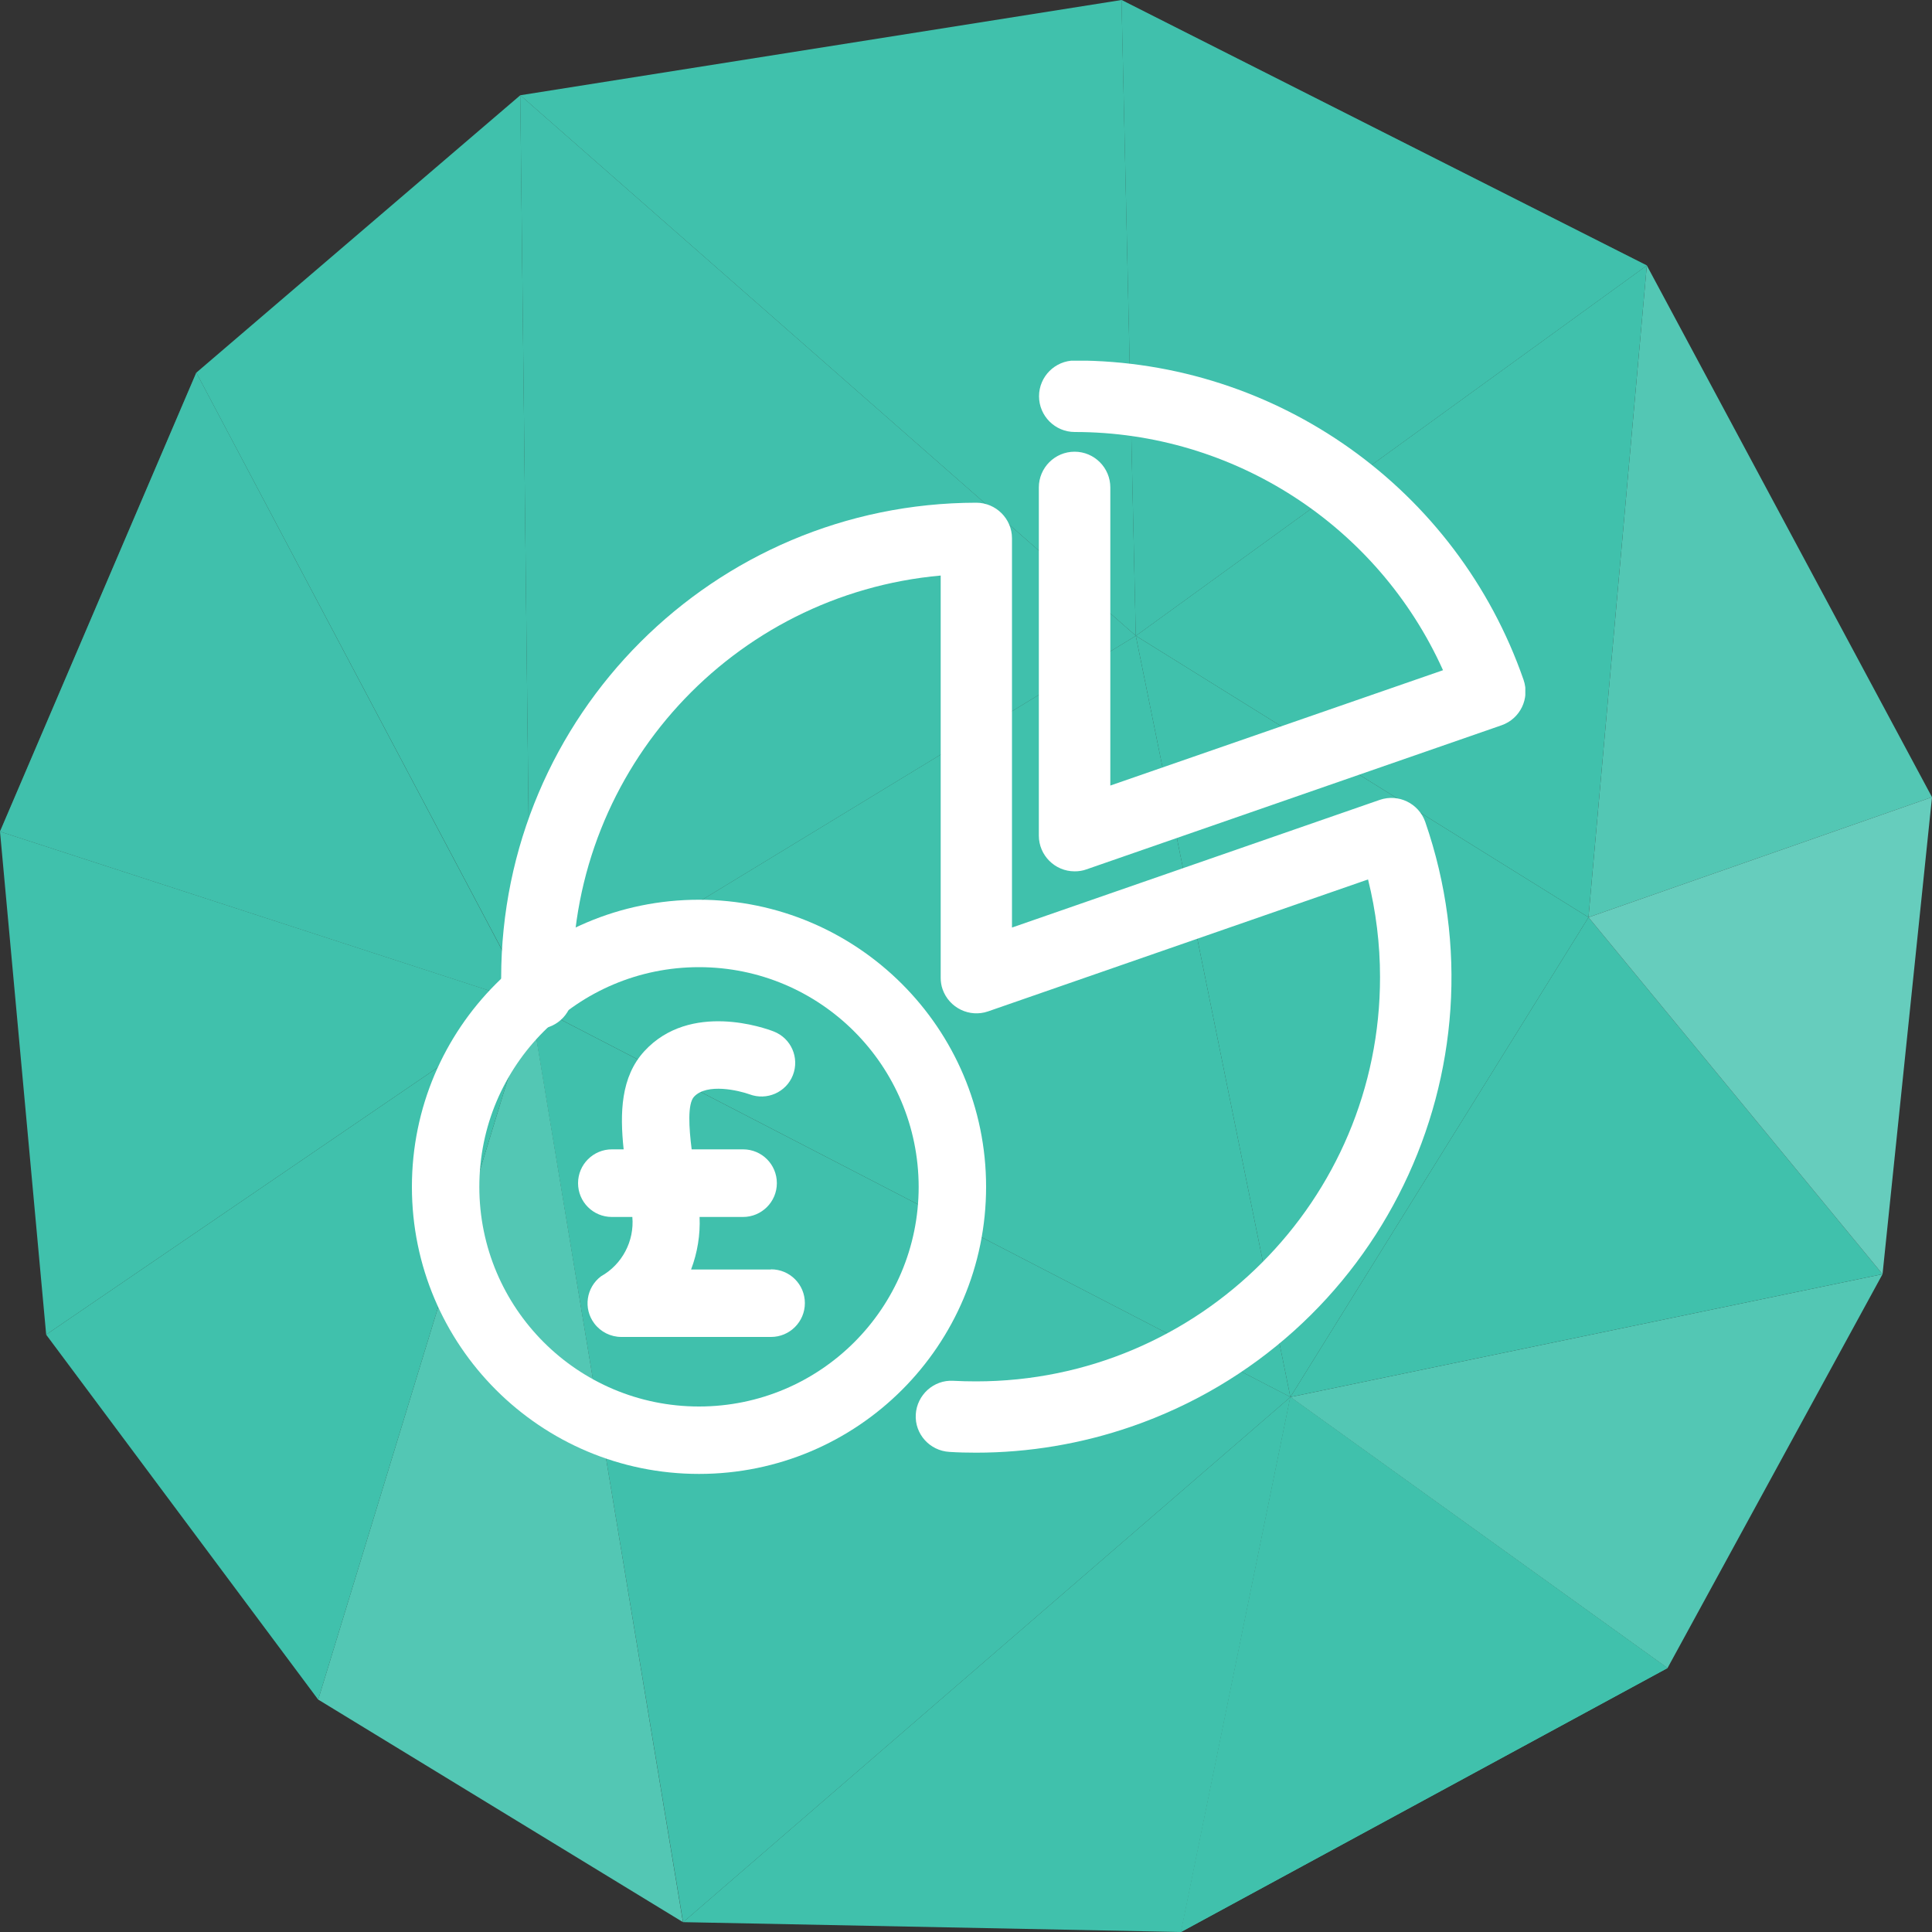
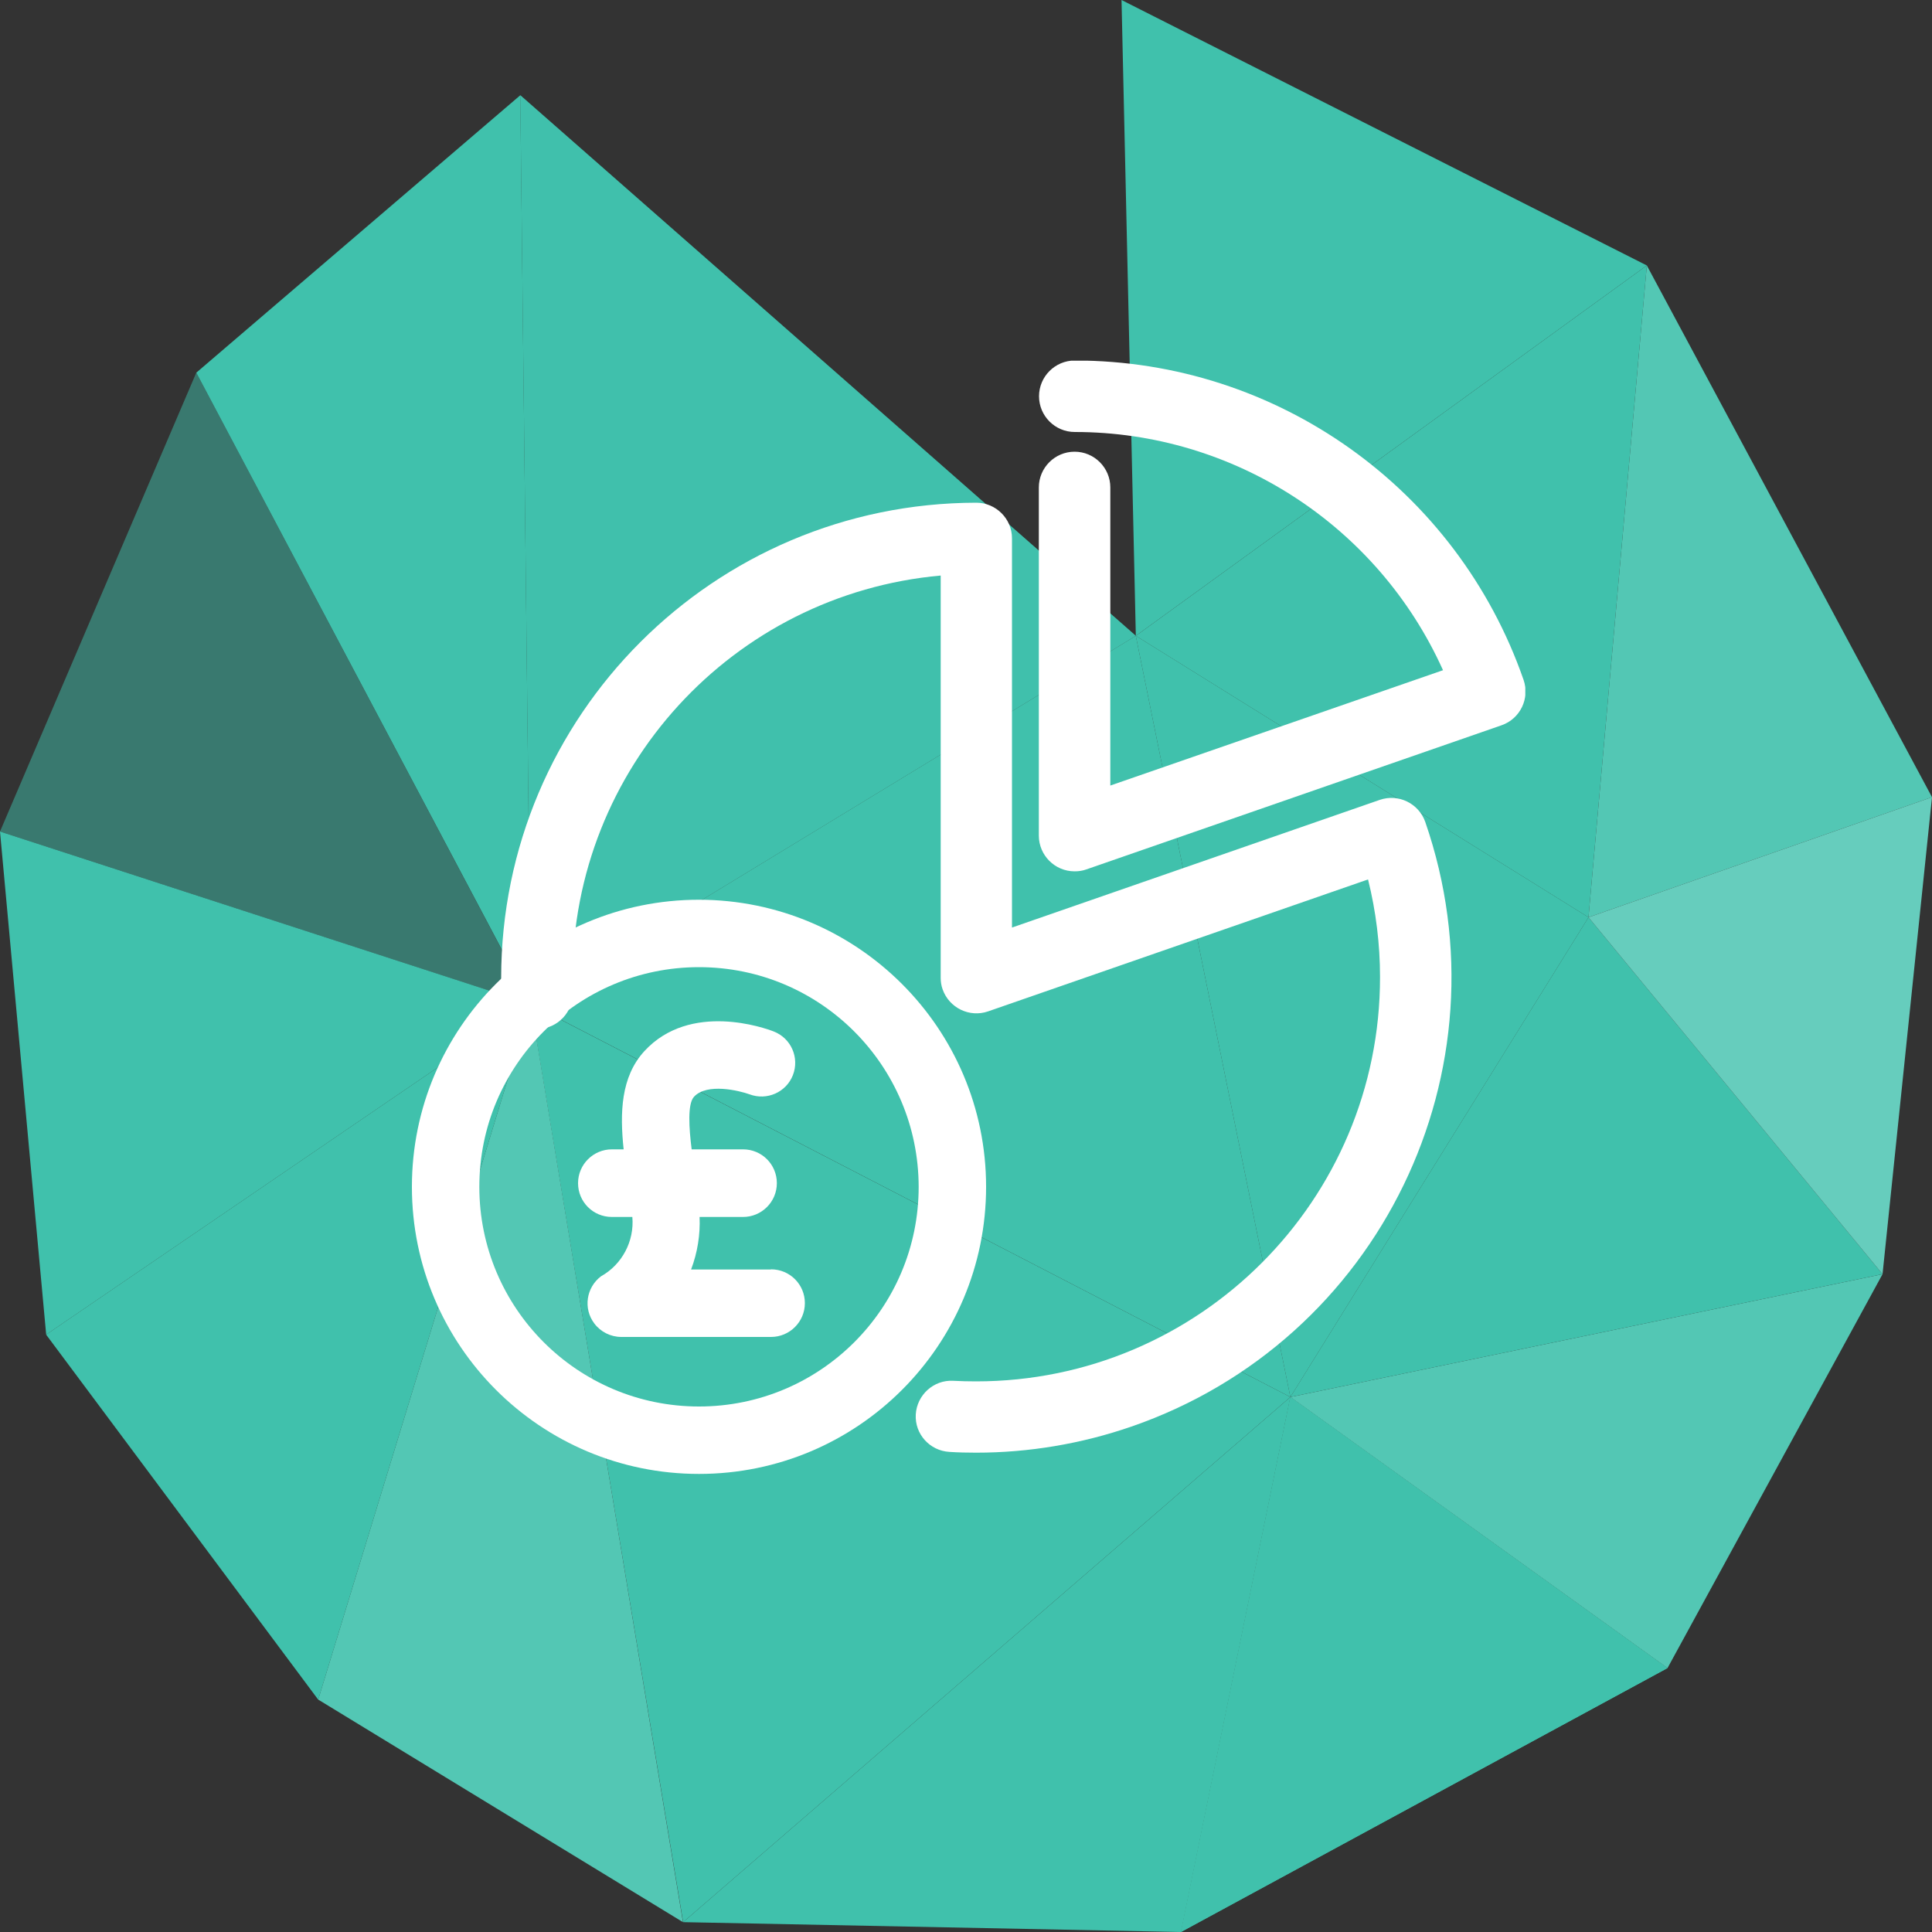
<svg xmlns="http://www.w3.org/2000/svg" width="100" height="100" viewBox="0 0 100 100">
  <rect x="0" y="0" width="100" height="100" fill="#333333" stroke="none" />
  <defs>
    <style>.cls-1{fill:none;}.cls-2{fill:#53c7b4;}.cls-3{fill:#66cdbd;}.cls-4{isolation:isolate;}.cls-5{fill:#fff;}.cls-6,.cls-7,.cls-8{fill:#40c1ac;}.cls-7{opacity:.5;}.cls-7,.cls-8{mix-blend-mode:multiply;}.cls-8{opacity:.3;}.cls-9{clip-path:url(#clippath);}</style>
    <clipPath id="clippath">
      <rect class="cls-1" x="21.32" y="18.67" width="57.63" height="57.63" />
    </clipPath>
  </defs>
  <g class="cls-4">
    <g id="Layer_1">
      <polygon class="cls-6" points="27.47 51.97 58.79 32.91 26.93 4.93 27.47 51.97" />
      <polygon class="cls-6" points="27.47 51.97 58.79 32.91 66.79 72.31 27.47 51.97" />
      <polygon class="cls-6" points="35.36 99.49 66.79 72.31 27.46 51.97 35.36 99.49" />
      <polygon class="cls-6" points="82.22 47.48 58.79 32.91 66.79 72.31 82.22 47.48" />
-       <polygon class="cls-6" points="58.05 0 26.93 4.93 58.79 32.91 58.05 0" />
      <polygon class="cls-6" points="58.05 0 58.79 32.91 85.24 13.74 58.05 0" />
      <polygon class="cls-6" points="27.47 51.97 10.16 19.29 26.93 4.93 27.47 51.97" />
      <polygon class="cls-2" points="16.47 87.97 35.35 99.49 27.47 51.97 16.47 87.97" />
      <polygon class="cls-6" points="35.36 99.49 61.13 100 66.79 72.31 35.36 99.49" />
      <polygon class="cls-6" points="27.47 51.97 2.39 69.08 16.47 87.97 27.47 51.97" />
      <polygon class="cls-6" points="61.13 100 86.3 86.34 66.79 72.31 61.13 100" />
      <polygon class="cls-6" points="82.22 47.48 58.79 32.91 85.24 13.74 82.22 47.48" />
      <polygon class="cls-6" points="2.39 69.08 27.47 51.97 0 43.04 2.39 69.08" />
-       <polygon class="cls-6" points="0 43.04 27.46 51.97 10.16 19.29 0 43.04" />
      <path class="cls-6" d="M2.68,43.91L0,43.04l2.68.87Z" />
      <polygon class="cls-2" points="82.22 47.48 100 41.26 85.24 13.74 82.22 47.48" />
      <polygon class="cls-2" points="66.79 72.31 97.44 65.95 86.31 86.34 66.79 72.31" />
      <polygon class="cls-6" points="82.22 47.48 97.44 65.95 66.79 72.31 82.22 47.48" />
      <polygon class="cls-3" points="82.22 47.48 97.44 65.95 100 41.26 82.22 47.48" />
      <polygon class="cls-7" points="27.47 51.97 58.79 32.91 26.93 4.93 27.47 51.97" />
-       <polygon class="cls-7" points="35.36 99.49 66.79 72.31 27.47 51.97 35.36 99.49" />
      <polygon class="cls-8" points="82.22 47.48 58.79 32.91 66.79 72.31 82.22 47.48" />
-       <polygon class="cls-7" points="58.05 0 58.79 32.91 85.24 13.74 58.05 0" />
      <polygon class="cls-8" points="27.47 51.97 2.39 69.08 16.47 87.97 27.47 51.97" />
      <polygon class="cls-6" points="61.12 100 86.31 86.34 66.79 72.31 61.12 100" />
      <polygon class="cls-8" points="61.12 100 86.31 86.34 66.79 72.31 61.12 100" />
      <polygon class="cls-7" points="0 43.04 27.46 51.97 10.16 19.29 0 43.04" />
      <g id="Group_9869">
        <g class="cls-9">
          <g id="Group_9868">
            <path id="Path_273541" class="cls-5" d="M50.52,75.19c-.46,0-.92-.01-1.38-.04-1.02-.06-1.8-.93-1.74-1.94s.93-1.8,1.94-1.74c.39.02.78.03,1.18.03,11.55,0,20.92-9.38,20.91-20.93,0-1.7-.21-3.4-.62-5.05l-19.67,6.83c-.96.33-2.01-.18-2.35-1.14-.07-.19-.1-.4-.1-.6v-20.82c-10.78.97-19.04,10-19.06,20.82,0,.25,0,.49.01.74.04,1.02-.76,1.87-1.77,1.91-1,.05-1.86-.72-1.91-1.72,0-.02,0-.04,0-.06-.01-.29-.02-.58-.02-.87.01-13.57,11.01-24.57,24.59-24.59,1.02,0,1.85.83,1.85,1.84h0v20.15l19.04-6.61c.96-.33,2.01.18,2.35,1.14,0,0,0,0,0,0,4.44,12.84-2.36,26.86-15.21,31.3-2.58.89-5.3,1.35-8.03,1.35" />
            <path id="Path_273542" class="cls-5" d="M55.62,45.1c-1.02,0-1.85-.83-1.85-1.85v-18.02c0-1.02.83-1.85,1.85-1.85s1.85.83,1.85,1.85v15.43l17.22-5.97c-3.38-7.5-10.84-12.33-19.06-12.33-1.02,0-1.85-.83-1.85-1.85s.83-1.85,1.85-1.85c10.47,0,19.79,6.64,23.23,16.53.33.96-.17,2.01-1.14,2.35,0,0,0,0,0,0l-21.49,7.46c-.19.07-.4.1-.6.1" />
            <path id="Path_273543" class="cls-5" d="M36.18,46.57c-8.21,0-14.86,6.65-14.86,14.86s6.65,14.86,14.86,14.86,14.86-6.65,14.86-14.86c0-8.2-6.66-14.85-14.86-14.86M47.55,61.43c0,6.28-5.09,11.37-11.37,11.37-6.28,0-11.37-5.09-11.37-11.37s5.09-11.37,11.37-11.37c6.28,0,11.36,5.09,11.37,11.37" />
            <path id="Path_273544" class="cls-5" d="M39.89,65.71h-4.12c.33-.87.48-1.8.44-2.72h2.25c.96,0,1.75-.78,1.75-1.75s-.78-1.75-1.75-1.75h-2.66c-.14-1.11-.22-2.35.12-2.72.67-.73,2.34-.32,2.87-.13.9.34,1.9-.1,2.25-.99.35-.9-.09-1.91-.99-2.26,0,0,0,0,0,0-.43-.17-4.32-1.57-6.7,1.02-1.22,1.33-1.27,3.2-1.07,5.08h-.61c-.96,0-1.75.78-1.75,1.75s.78,1.75,1.75,1.75h1.06c.11,1.25-.53,2.46-1.62,3.07-.77.58-.93,1.67-.35,2.44.33.44.85.7,1.4.7h7.75c.96,0,1.75-.78,1.75-1.75s-.78-1.75-1.75-1.75" />
          </g>
        </g>
      </g>
    </g>
  </g>
</svg>